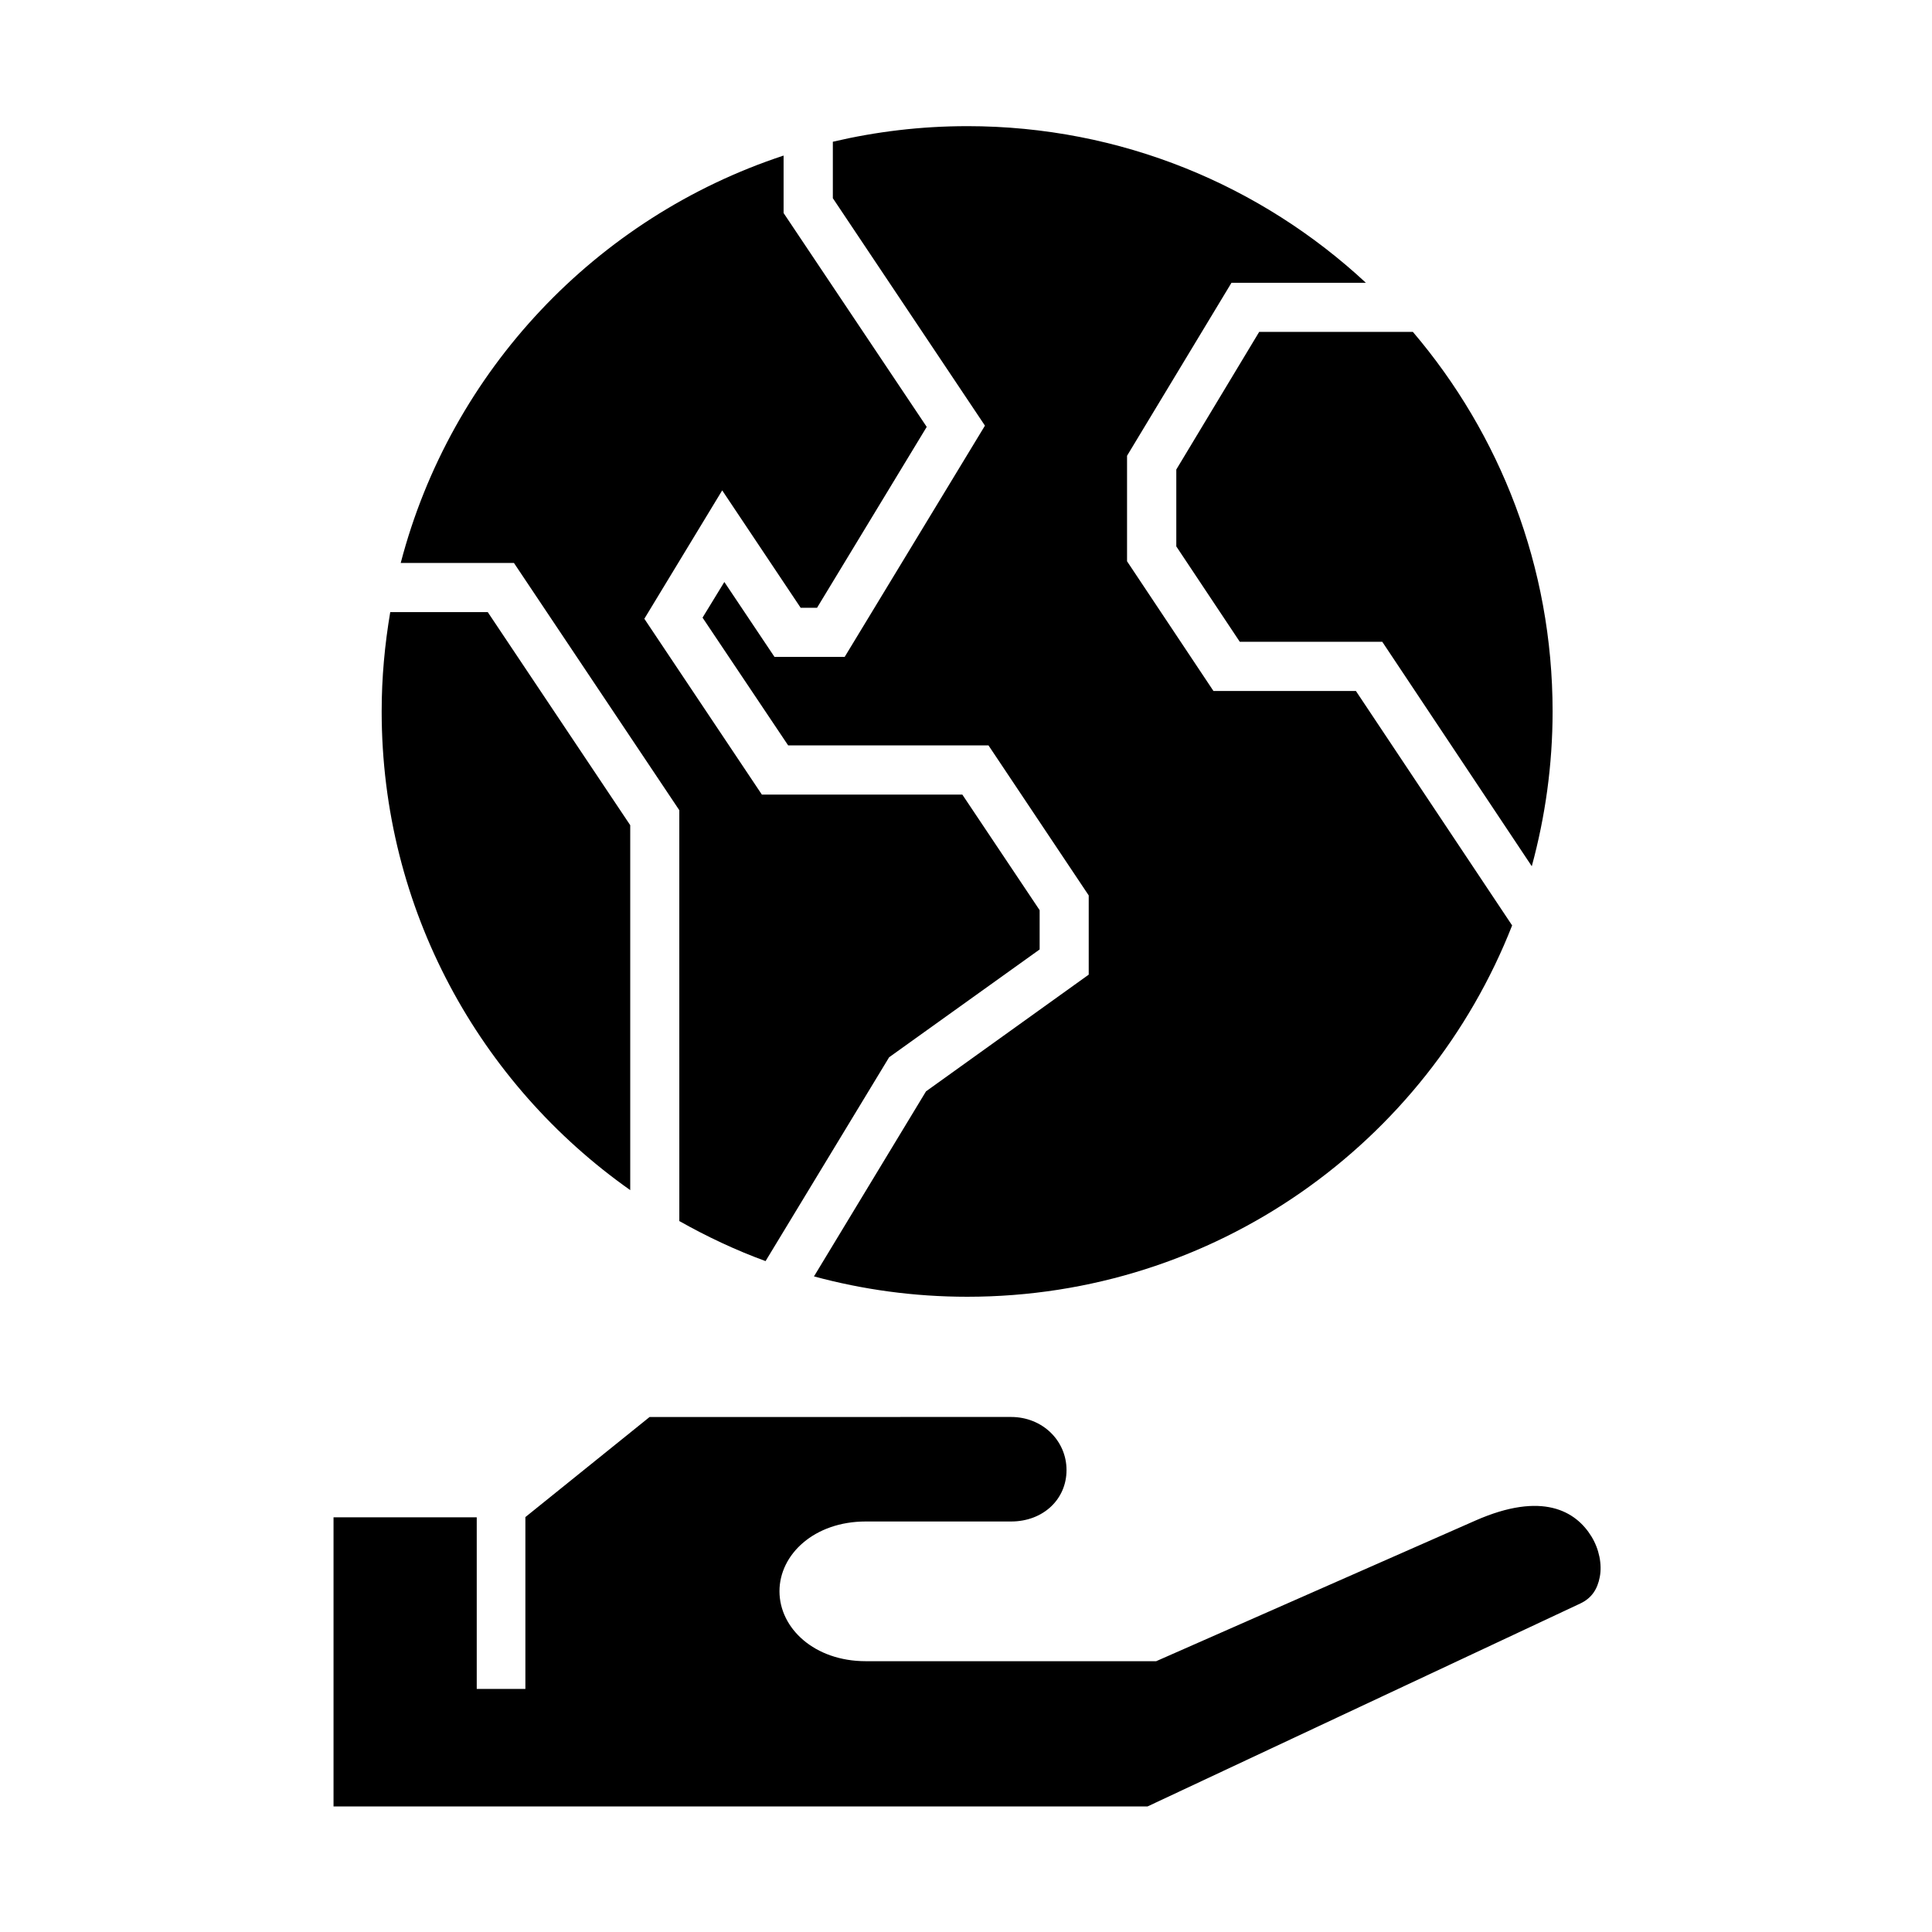
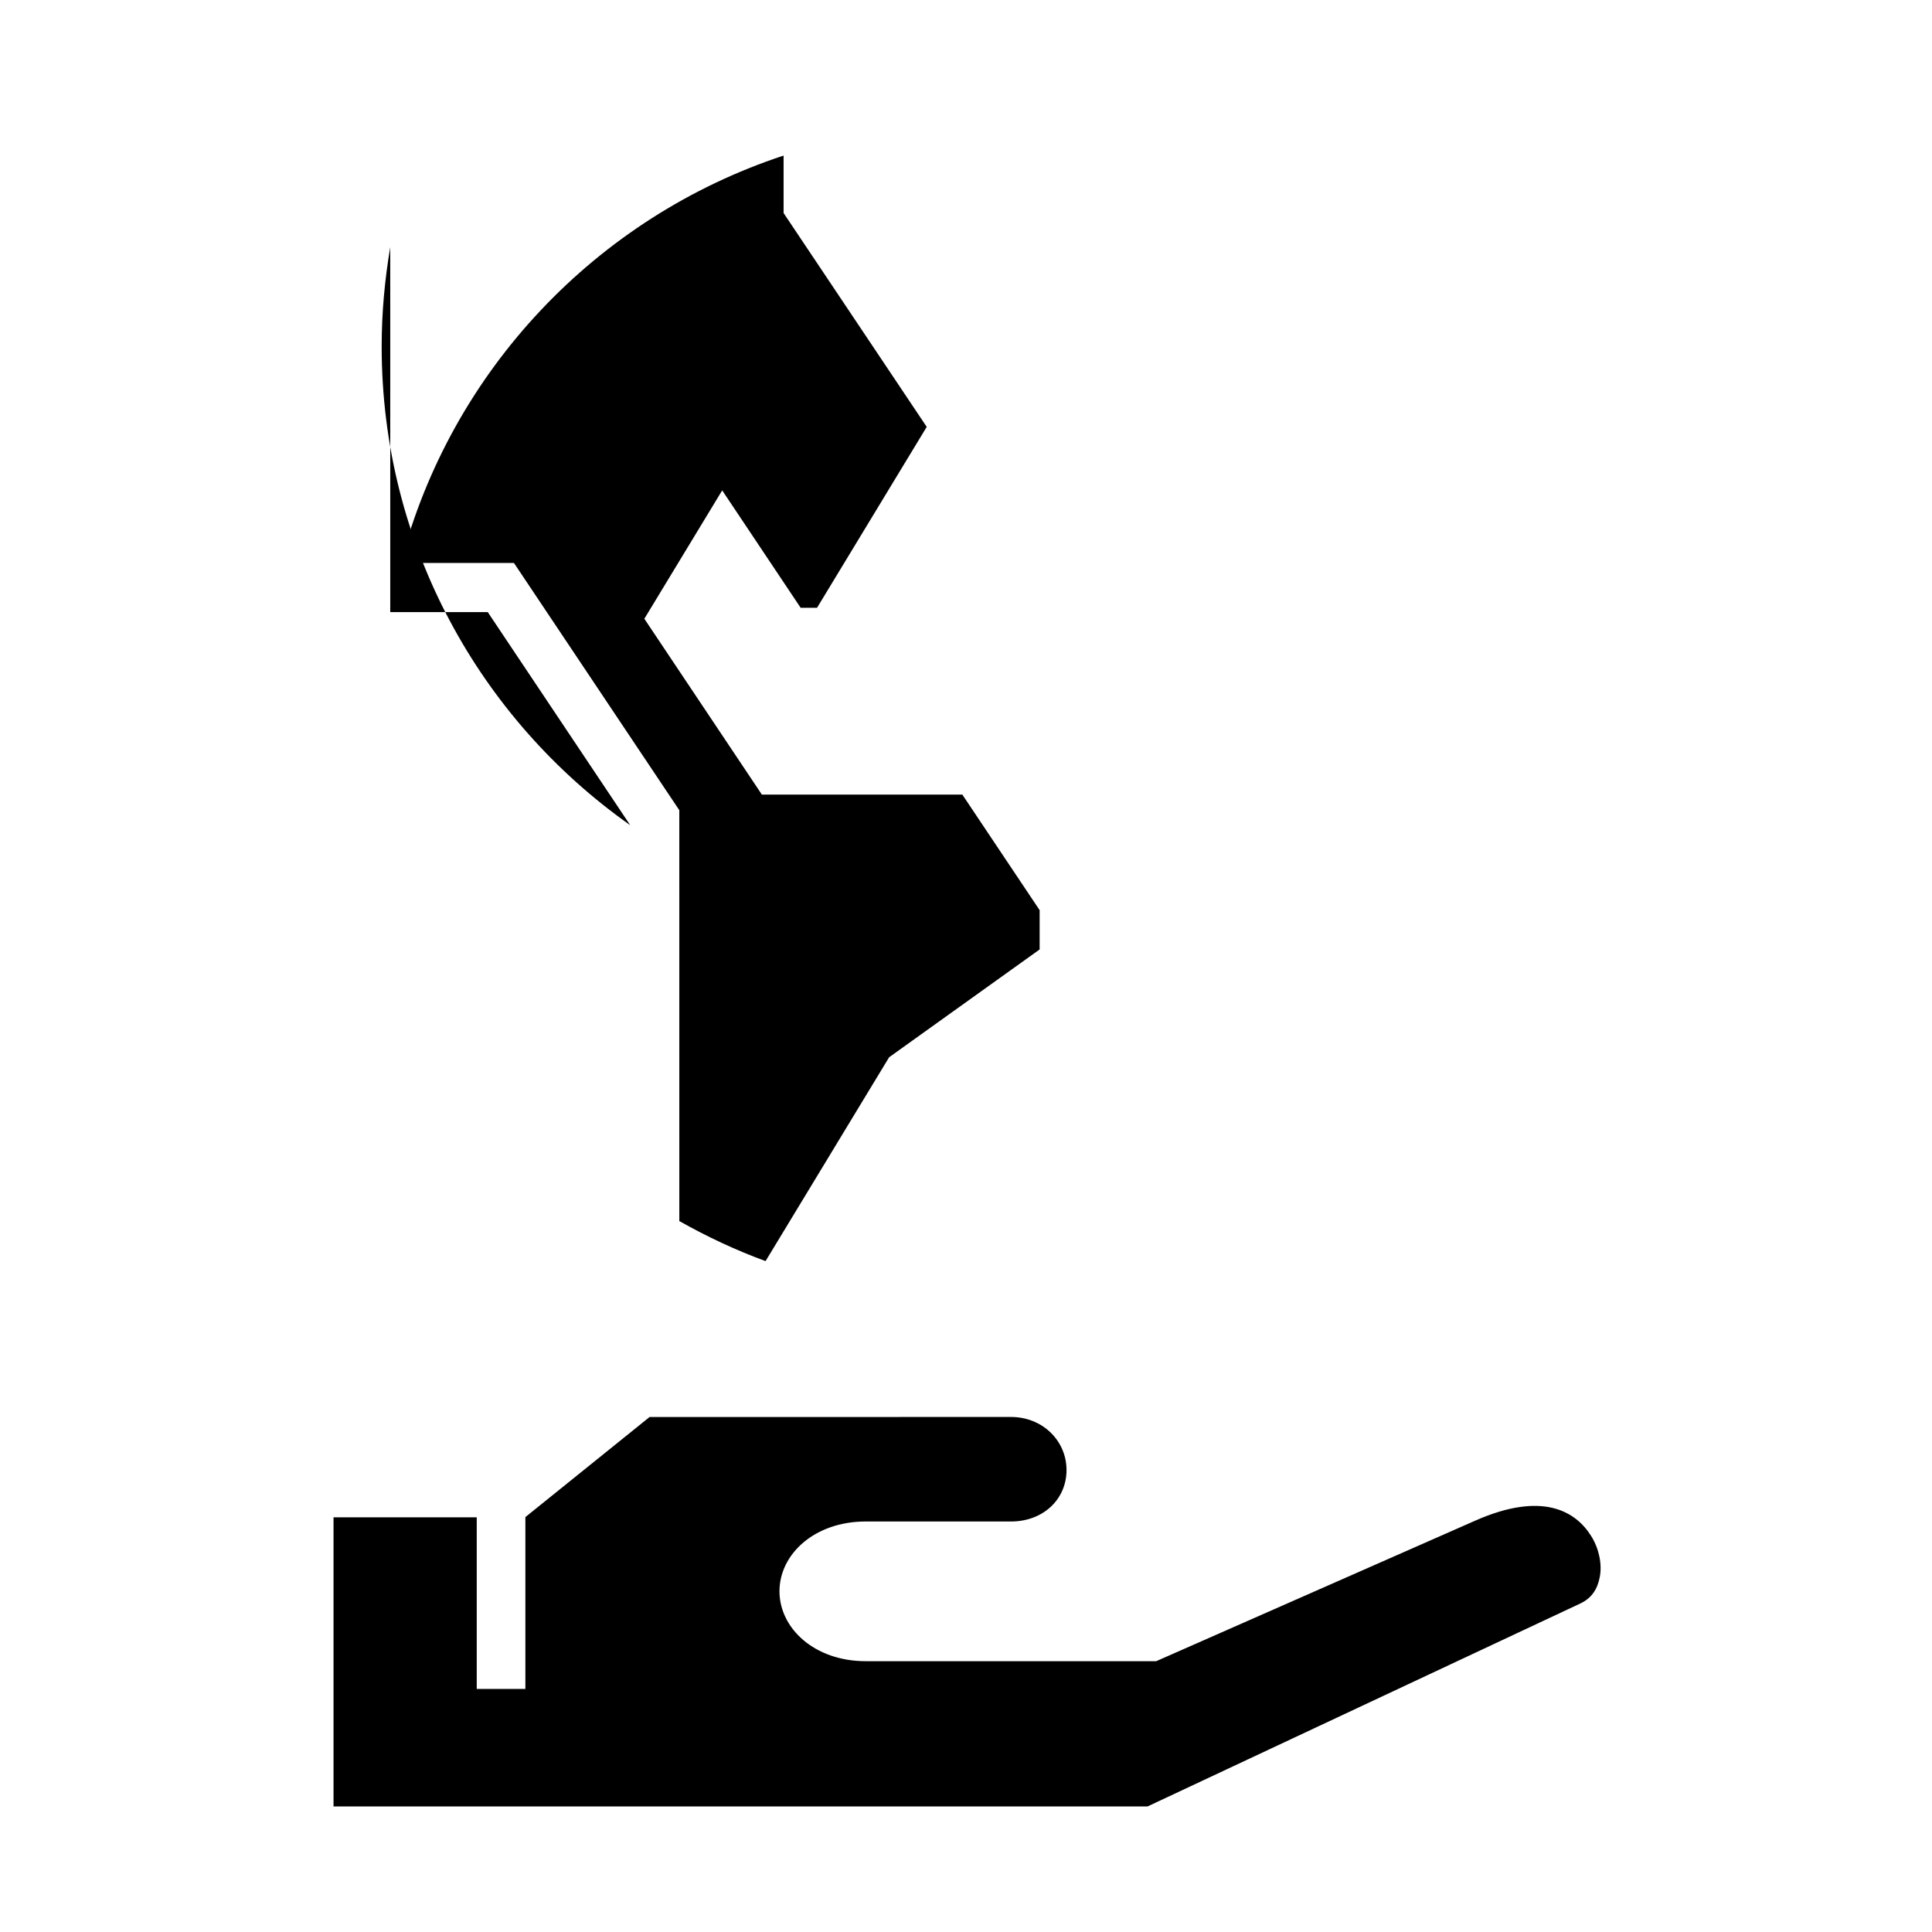
<svg xmlns="http://www.w3.org/2000/svg" fill="#000000" width="800px" height="800px" version="1.1" viewBox="144 144 512 512">
  <g>
    <path d="m316.15 519.52-32.918 26.523v45.543h-12.891v-45.484h-37.953v76.625h215.72l114.7-53.789c2.977-1.406 4.543-3.762 5.156-7.059 0.621-3.266-0.141-7.316-2.215-10.699-4.141-6.738-13.008-12.012-30.707-4.231l-84.641 37.285h-76.973c-13.586 0-22.859-8.707-22.859-18.539 0-9.797 9.273-18.484 22.859-18.484h38.516c8.457 0 14.695-5.836 14.695-13.625 0-7.812-6.394-14.074-14.695-14.074z" fill-rule="evenodd" />
-     <path d="m400.32 177.43c40.844 0 77.957 15.77 105.66 41.516h-35.629l-27.672 45.836v27.961l22.895 34.371h37.754l41.402 62.133c-22.625 57.648-78.695 98.406-144.4 98.406-14.09 0-27.672-1.891-40.617-5.394l29.688-49.039 43.121-30.93v-20.992l-26.566-39.766h-53.09l-22.684-33.852 5.777-9.449 13.289 19.852h18.602l37.172-61.285-40.309-60.273v-14.965c11.426-2.68 23.328-4.129 35.609-4.129z" />
    <path d="m351.66 185.23v15.227l37.93 56.672-29.062 47.934h-4.348l-20.789-31.109-20.633 34.023 31.141 46.59h53.125l20.492 30.637v10.41l-39.887 28.57-32.746 54.02c-7.953-2.91-15.566-6.5-22.855-10.613l-0.004-108.88-43.824-65.523h-30.004c13.301-50.957 51.816-91.598 101.46-107.96z" />
-     <path d="m477.7 231.95h40.723c23.07 27.09 37.031 62.191 37.031 100.59 0 14.203-1.961 27.961-5.516 41.02l-39.621-59.477h-37.758l-16.828-25.281v-20.375z" />
-     <path d="m247.42 306.21h25.836l37.762 56.477v96.707c-39.828-28.078-65.871-74.379-65.871-126.86-0.004-8.973 0.82-17.75 2.273-26.324z" />
+     <path d="m247.42 306.21h25.836l37.762 56.477c-39.828-28.078-65.871-74.379-65.871-126.86-0.004-8.973 0.82-17.75 2.273-26.324z" />
  </g>
</svg>